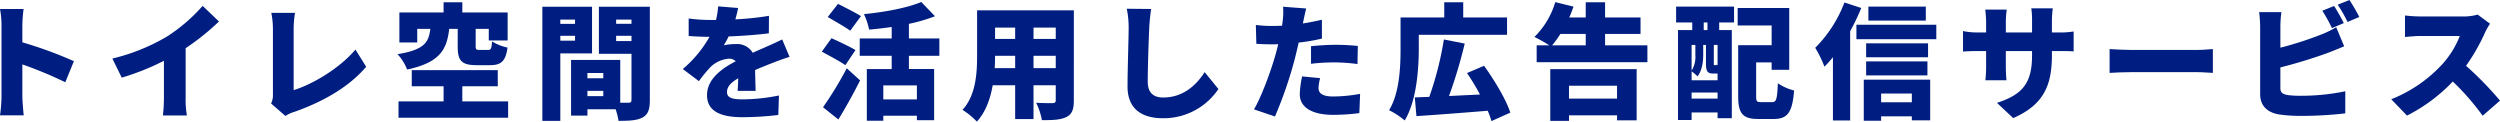
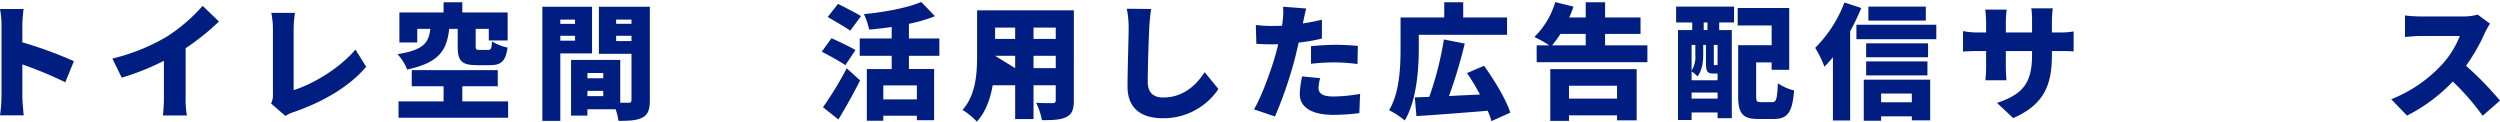
<svg xmlns="http://www.w3.org/2000/svg" width="784.281" height="38.146" viewBox="0 0 784.281 38.146">
  <defs>
    <clipPath id="clip-path">
      <rect id="長方形_642" data-name="長方形 642" width="784.281" height="38.146" fill="#001e81" />
    </clipPath>
  </defs>
  <g id="グループ_596" data-name="グループ 596" transform="translate(0 0)">
    <g id="グループ_595" data-name="グループ 595" transform="translate(0 0)" clip-path="url(#clip-path)">
      <path id="パス_10249" data-name="パス 10249" d="M.469,8.743A27.422,27.422,0,0,0,0,3.651H7.4a46.36,46.36,0,0,0-.391,5.092v5.366a129.618,129.618,0,0,1,16.175,5.913l-2.7,6.62a121.973,121.973,0,0,0-13.472-5.6V31.105c0,1.058.234,4.152.43,5.914H0a43.969,43.969,0,0,0,.469-5.914Z" transform="translate(0 -0.832)" fill="#001e81" />
      <path id="パス_10250" data-name="パス 10250" d="M62.767,12.017a52.68,52.68,0,0,0,11.2-9.634l5.13,4.9A75.423,75.423,0,0,1,68.641,15.66v15.43a29.229,29.229,0,0,0,.392,5.679H61.514a53.073,53.073,0,0,0,.313-5.679V19.615A77.717,77.717,0,0,1,48.589,24.9L45.652,18.91a62.075,62.075,0,0,0,17.115-6.893" transform="translate(-10.401 -0.543)" fill="#001e81" />
      <path id="パス_10251" data-name="パス 10251" d="M110.71,30.76v-20.6a25.917,25.917,0,0,0-.509-4.934h7.441a30.672,30.672,0,0,0-.432,4.934V29.467c5.757-1.763,14.3-6.7,19.386-12.728l3.369,5.4c-5.523,6.462-13.708,11.045-22.638,14.178a10.165,10.165,0,0,0-2.7,1.253l-4.5-3.916a5.909,5.909,0,0,0,.588-2.9" transform="translate(-25.089 -1.191)" fill="#001e81" />
      <path id="パス_10252" data-name="パス 10252" d="M177.719,9.255c-.744,6.306-2.7,10.536-13.2,12.768a15.3,15.3,0,0,0-3.016-4.817c8.695-1.41,9.752-3.877,10.3-7.951h-4.112v4.27h-5.6v-9.4h13.864V.914h5.875V4.125h14.217V12.9h-5.914V9.255h-4.113v5.366c0,1.136.2,1.254,1.254,1.254H189.9c.9,0,1.1-.392,1.253-2.664a15.376,15.376,0,0,0,4.857,1.92c-.588,4.347-2.037,5.522-5.523,5.522h-4.112c-4.935,0-5.992-1.488-5.992-5.992V9.255ZM196.2,32.01v5.131H161.818V32.01h14.138V27.271h-9.986V22.219h26.983v5.052H181.831V32.01Z" transform="translate(-36.796 -0.209)" fill="#001e81" />
      <path id="パス_10253" data-name="パス 10253" d="M225.983,17.386V38.534h-5.639V2.738h15.588V17.386Zm0-9.282H230.6V6.772h-4.621Zm4.622,3.76h-4.621v1.527h4.621Zm23.46,20.17c0,2.9-.548,4.5-2.272,5.444-1.762.94-4.112,1.057-7.559,1.057a20.4,20.4,0,0,0-.9-3.642h-8.851v2h-5.13V19.422h15.43V32.856h2.585c.7,0,.94-.235.94-.9V17.5H238.085V2.738h15.98Zm-19.583-6.854h4.974V23.534h-4.974Zm4.974,3.955h-4.974V30.78h4.974ZM243.49,8.1h4.817V6.772H243.49Zm4.818,3.76h-4.817v1.645h4.817Z" transform="translate(-50.202 -0.624)" fill="#001e81" />
-       <path id="パス_10254" data-name="パス 10254" d="M293.9,6.659a90.484,90.484,0,0,0,10.535-1.1l-.039,5.483c-3.642.469-8.459.822-12.611.979a29.629,29.629,0,0,1-1.527,2.781,19.041,19.041,0,0,1,3.878-.391,5.663,5.663,0,0,1,5.208,2.741c1.567-.744,2.859-1.253,4.23-1.88,1.723-.744,3.329-1.488,5.014-2.31l2.31,5.483c-1.371.391-3.838,1.292-5.327,1.879s-3.407,1.332-5.482,2.233c.039,2.154.117,4.777.157,6.539H294.6c.079-1.018.157-2.467.2-3.955-2.467,1.449-3.525,2.741-3.525,4.309,0,1.644,1.214,2.31,4.895,2.31a58.964,58.964,0,0,0,11.4-1.215l-.2,6.11a95.581,95.581,0,0,1-11.318.7c-6.423,0-11.045-1.684-11.045-6.893,0-5.131,4.661-8.382,9.008-10.653A2.88,2.88,0,0,0,291.86,19,9.246,9.246,0,0,0,286.1,21.62a43.306,43.306,0,0,0-3.642,4.425l-5.052-3.8a37.1,37.1,0,0,0,8.382-10.1c-1.605,0-4.465-.079-6.541-.274V6.386a51.664,51.664,0,0,0,7.05.469h1.528a24.739,24.739,0,0,0,.666-4.269l6.266.509c-.157.861-.431,2.075-.862,3.564" transform="translate(-63.203 -0.59)" fill="#001e81" />
      <path id="パス_10255" data-name="パス 10255" d="M341.266,20.628c-1.605-1.135-5.092-3.015-7.4-4.229l3.055-4.23c2.154.979,5.757,2.662,7.52,3.721Zm-7.011,13.2A111.559,111.559,0,0,0,341.7,21.608l4.191,3.8c-2.076,4.112-4.426,8.341-6.815,12.258Zm8.539-24.008c-1.528-1.136-4.9-3.015-7.05-4.308L338.956,1.4c2.076,1.057,5.522,2.78,7.206,3.838ZM361.2,17.691v4.15h7.912V37.9h-5.405V36.49H353.172v1.567H348V21.842H355.8v-4.15H345.77V12.248H355.8v-3.6c-2.389.353-4.778.626-7.089.822A21.419,21.419,0,0,0,347.1,4.61c6.579-.626,13.629-1.958,17.976-3.8l4.308,4.465A51.544,51.544,0,0,1,361.2,7.665v4.583h9.556v5.444Zm2.506,9.281H353.172v4.387h10.535Z" transform="translate(-76.065 -0.185)" fill="#001e81" />
-       <path id="パス_10256" data-name="パス 10256" d="M425.964,32.486c0,2.82-.587,4.309-2.31,5.17-1.8.9-4.229,1.018-7.715.98a20.2,20.2,0,0,0-1.8-5.445c1.919.157,4.465.117,5.17.117s.979-.235.979-.9v-4.7h-6.971V38.321h-5.757V27.708h-7.049c-.744,4.269-2.233,8.46-4.974,11.4a22.886,22.886,0,0,0-4.5-3.682c4.269-4.661,4.583-11.711,4.583-17.232V4.21h30.352ZM407.557,22.343V18.466h-6.3q0,1.821-.118,3.877Zm-6.3-9.165h6.3V9.614h-6.3Zm19.033-3.564h-6.971v3.564h6.971Zm0,8.851h-6.971v3.877h6.971Z" transform="translate(-89.09 -0.959)" fill="#001e81" />
+       <path id="パス_10256" data-name="パス 10256" d="M425.964,32.486c0,2.82-.587,4.309-2.31,5.17-1.8.9-4.229,1.018-7.715.98a20.2,20.2,0,0,0-1.8-5.445c1.919.157,4.465.117,5.17.117s.979-.235.979-.9v-4.7h-6.971V38.321h-5.757V27.708h-7.049c-.744,4.269-2.233,8.46-4.974,11.4a22.886,22.886,0,0,0-4.5-3.682c4.269-4.661,4.583-11.711,4.583-17.232V4.21h30.352ZM407.557,22.343V18.466h-6.3Zm-6.3-9.165h6.3V9.614h-6.3Zm19.033-3.564h-6.971v3.564h6.971Zm0,8.851h-6.971v3.877h6.971Z" transform="translate(-89.09 -0.959)" fill="#001e81" />
      <path id="パス_10257" data-name="パス 10257" d="M464.831,9.581c-.2,4.112-.47,12.572-.47,16.88,0,3.76,2.154,4.935,4.818,4.935,6.07,0,10.182-3.564,13.042-7.95l4.308,5.287A20.736,20.736,0,0,1,469.139,37.9c-6.854,0-11.122-3.094-11.122-9.949,0-4.935.352-15.43.352-18.368a28.935,28.935,0,0,0-.588-6.032l7.637.079c-.275,1.841-.51,4.231-.588,5.953" transform="translate(-104.298 -0.809)" fill="#001e81" />
      <path id="パス_10258" data-name="パス 10258" d="M524.938,7.321a5.176,5.176,0,0,1-.157.666q3-.469,5.992-1.174v5.913a56.208,56.208,0,0,1-7.284,1.253c-.391,1.685-.784,3.368-1.175,4.936a128.417,128.417,0,0,1-6.266,18.249l-6.58-2.232c2.312-3.878,5.405-12.22,6.893-17.663.236-.9.51-1.841.7-2.781-.7.039-1.371.039-2,.039-2,0-3.525-.079-4.857-.157l-.156-5.914a40.983,40.983,0,0,0,5.052.314c1.058,0,2.076-.039,3.172-.079.079-.588.158-1.1.2-1.567a21.486,21.486,0,0,0,.118-4.387l7.245.549c-.313,1.214-.706,3.133-.9,4.034m4.778,20.914c0,1.645,1.214,2.662,4.661,2.662a50.115,50.115,0,0,0,8.381-.822l-.235,6.031a64.528,64.528,0,0,1-8.186.548c-6.854,0-10.5-2.467-10.5-6.461a28.182,28.182,0,0,1,.743-5.6l5.64.548a14.122,14.122,0,0,0-.509,3.094m5.405-13.552c2.193,0,4.543.117,6.932.353l-.117,5.679a57.575,57.575,0,0,0-6.814-.51,60.87,60.87,0,0,0-7.755.431V15.115c2.271-.236,5.209-.432,7.755-.432" transform="translate(-116.074 -0.624)" fill="#001e81" />
      <path id="パス_10259" data-name="パス 10259" d="M573.673,15.286c0,6.461-.666,16.566-4.425,22.715a22.954,22.954,0,0,0-4.9-3.211c3.368-5.562,3.6-13.864,3.6-19.5V5.69h13.708V.913h5.953V5.69h13.747v5.444h-27.69ZM596.467,38.2a25.772,25.772,0,0,0-1.174-3.251c-7.951.666-16.372,1.293-22.363,1.685l-.51-5.875c1.371-.039,2.9-.117,4.543-.157a103.637,103.637,0,0,0,4.583-18.015l6.54,1.293a153.415,153.415,0,0,1-4.935,16.449c3.094-.157,6.384-.314,9.713-.471a69.726,69.726,0,0,0-4.073-6.736l5.366-2.272c3.211,4.5,6.854,10.457,8.224,14.687Z" transform="translate(-128.578 -0.208)" fill="#001e81" />
      <path id="パス_10260" data-name="パス 10260" d="M658.839,14.413V19.7H624.1V14.413h3.956a44.429,44.429,0,0,0-4.66-2.625A25.456,25.456,0,0,0,629.935.862l5.719,1.409c-.391,1.137-.823,2.272-1.332,3.408h5.17V.9h6.071V5.679h11.122v5.17H645.563v3.564Zm-30.47,7.48h27.1V37.951h-6.149V36.384H634.243v1.723H628.37Zm3.172-11.044a35.283,35.283,0,0,1-2.584,3.564h10.535V10.849Zm2.7,20.286h15.078V27.1H634.243Z" transform="translate(-142.03 -0.197)" fill="#001e81" />
      <path id="パス_10261" data-name="パス 10261" d="M680.967,2.687h18.172V7.662h-4.661V10.05h3.956V37.7H693.97V35.9h-8.146v2.35h-4.268V10.05h4.465V7.662h-5.052ZM692.638,23.68c-1.8,0-2.31-.627-2.31-3.173v-5.8h-.862V17.8c0,2.116-.313,4.9-1.8,6.777a10.438,10.438,0,0,0-1.841-1.567v2.781h8.146V23.68Zm-6.814-8.969v8.068A8.339,8.339,0,0,0,687,17.766V14.711Zm8.146,14.921h-8.146v1.919h8.146ZM690.8,7.662h-1.174v2.389H690.8Zm3.172,7.049h-1.175v5.757c0,.548,0,.587.2.587h.235c.353,0,.432-.039.51-.157.078.079.156.118.235.2Zm17.115,17.937c1.332,0,1.566-.9,1.8-5.914a16.077,16.077,0,0,0,5.092,2.271c-.548,6.815-2,8.93-6.384,8.93h-4.856c-4.778,0-6.305-1.605-6.305-7.167V14.789h10.5V8.6H700.275V3.119H716.45V22.5h-5.522v-2.31h-4.856V30.73c0,1.723.2,1.919,1.566,1.919Z" transform="translate(-155.147 -0.612)" fill="#001e81" />
      <path id="パス_10262" data-name="パス 10262" d="M751.923,2.737a68.337,68.337,0,0,1-3.485,7.284v28h-5.4V18.168a33.329,33.329,0,0,1-2.663,2.977,35.9,35.9,0,0,0-2.9-5.914,40.163,40.163,0,0,0,9.164-14.216Zm23.539,9.79H750.4V7.984h25.065Zm-22.755,12.69h20.836V37.985h-5.758V36.732h-9.634V38.1h-5.444Zm20.17-7.011H753.451V13.82h19.425ZM753.451,19.5h19.229v4.387H753.451Zm18.72-12.807H754.156V2.306h18.015ZM758.151,32.307h9.635V29.565h-9.635Z" transform="translate(-168.021 -0.231)" fill="#001e81" />
      <path id="パス_10263" data-name="パス 10263" d="M813.273,37.824l-5.092-4.778c7.833-2.585,11-5.992,11-14.843v-1.41h-8.224v4.739c0,1.92.117,3.446.2,4.426h-6.619a38.258,38.258,0,0,0,.235-4.426V16.792h-2.819c-2.115,0-3.29.078-4.426.157V10.525a23,23,0,0,0,4.426.432h2.819V7.706a34.237,34.237,0,0,0-.273-3.916h6.736a30.529,30.529,0,0,0-.274,3.956v3.212h8.224V7.274a25.557,25.557,0,0,0-.235-3.876h6.736a31.4,31.4,0,0,0-.274,3.876v3.683h2.076a25.144,25.144,0,0,0,4.739-.314v6.266c-1.1-.117-2.467-.117-4.7-.117h-2.115v1.253c0,9.281-2.389,15.509-12.141,19.778" transform="translate(-181.704 -0.774)" fill="#001e81" />
-       <path id="パス_10264" data-name="パス 10264" d="M863.855,20.207h20.8c1.763,0,3.682-.2,4.818-.274v7.48c-1.018-.039-3.211-.235-4.818-.235h-20.8c-2.234,0-5.17.117-6.775.235v-7.48c1.566.117,4.856.274,6.775.274" transform="translate(-195.271 -4.542)" fill="#001e81" />
-       <path id="パス_10265" data-name="パス 10265" d="M924.5,8.381v6.58a109.72,109.72,0,0,0,12.768-4.113,30.6,30.6,0,0,0,4.739-2.311l2.506,5.993c-1.723.7-3.681,1.527-5.052,2.036A154.838,154.838,0,0,1,924.5,21.148V27.61c0,1.527.744,1.92,2.429,2.232a31.636,31.636,0,0,0,4.151.2,67.8,67.8,0,0,0,13.785-1.411v6.932a117.087,117.087,0,0,1-14.177.785,45.126,45.126,0,0,1-6.776-.47c-3.6-.666-5.756-2.781-5.756-6.306V8.381a42.8,42.8,0,0,0-.314-4.583h6.972a38.575,38.575,0,0,0-.314,4.583m19.9-1.137-3.72,1.567a53.246,53.246,0,0,0-3.017-5.445l3.682-1.488c.979,1.449,2.351,3.994,3.056,5.365m4.856-1.919-3.682,1.567a43.765,43.765,0,0,0-3.093-5.405L946.161,0a55.708,55.708,0,0,1,3.094,5.326" transform="translate(-209.116 0)" fill="#001e81" />
      <path id="パス_10266" data-name="パス 10266" d="M1000.885,11.652a60.715,60.715,0,0,1-5.913,10.34,104.4,104.4,0,0,1,10.653,10.926l-5.445,4.74a77.739,77.739,0,0,0-9.36-10.732,52.461,52.461,0,0,1-14.373,10.692l-4.935-5.131a43.675,43.675,0,0,0,16.019-11,28.741,28.741,0,0,0,5.483-8.851H980.833c-1.762,0-3.916.234-5.013.313V6.208a46.418,46.418,0,0,0,5.013.313h13.081a16.568,16.568,0,0,0,4.7-.588l3.877,2.859a21.96,21.96,0,0,0-1.606,2.859" transform="translate(-221.343 -1.352)" fill="#001e81" />
    </g>
  </g>
</svg>